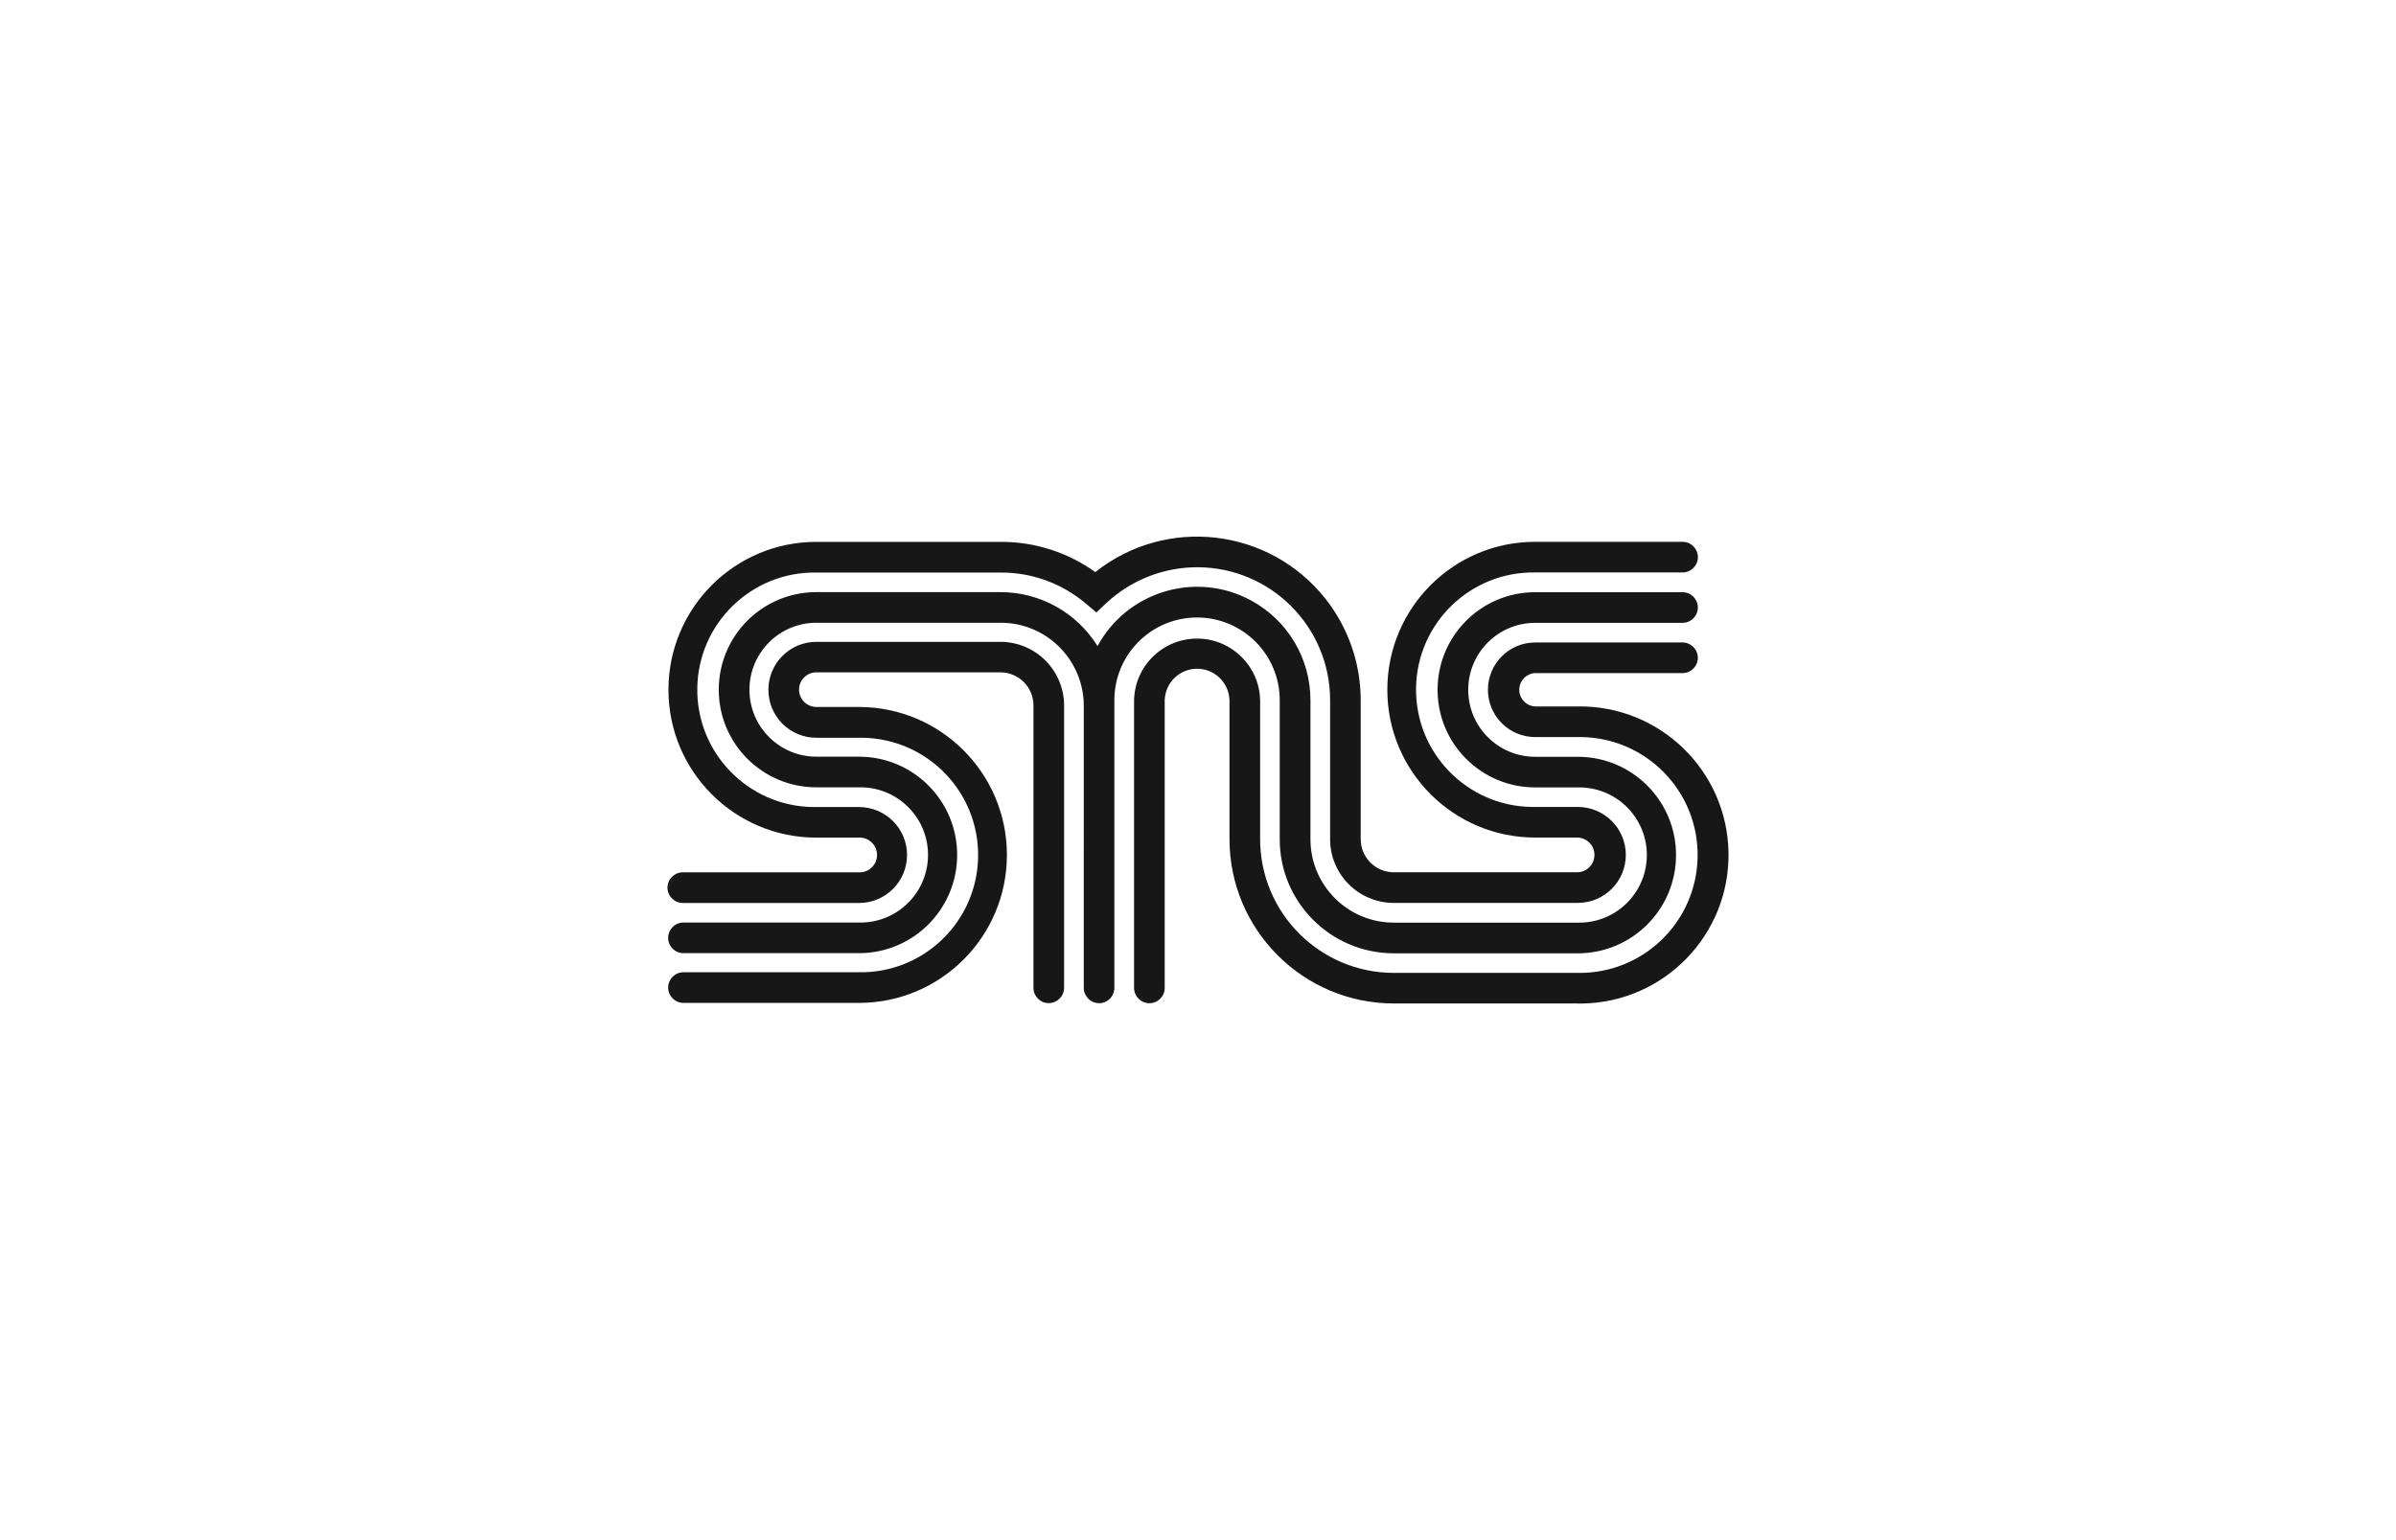
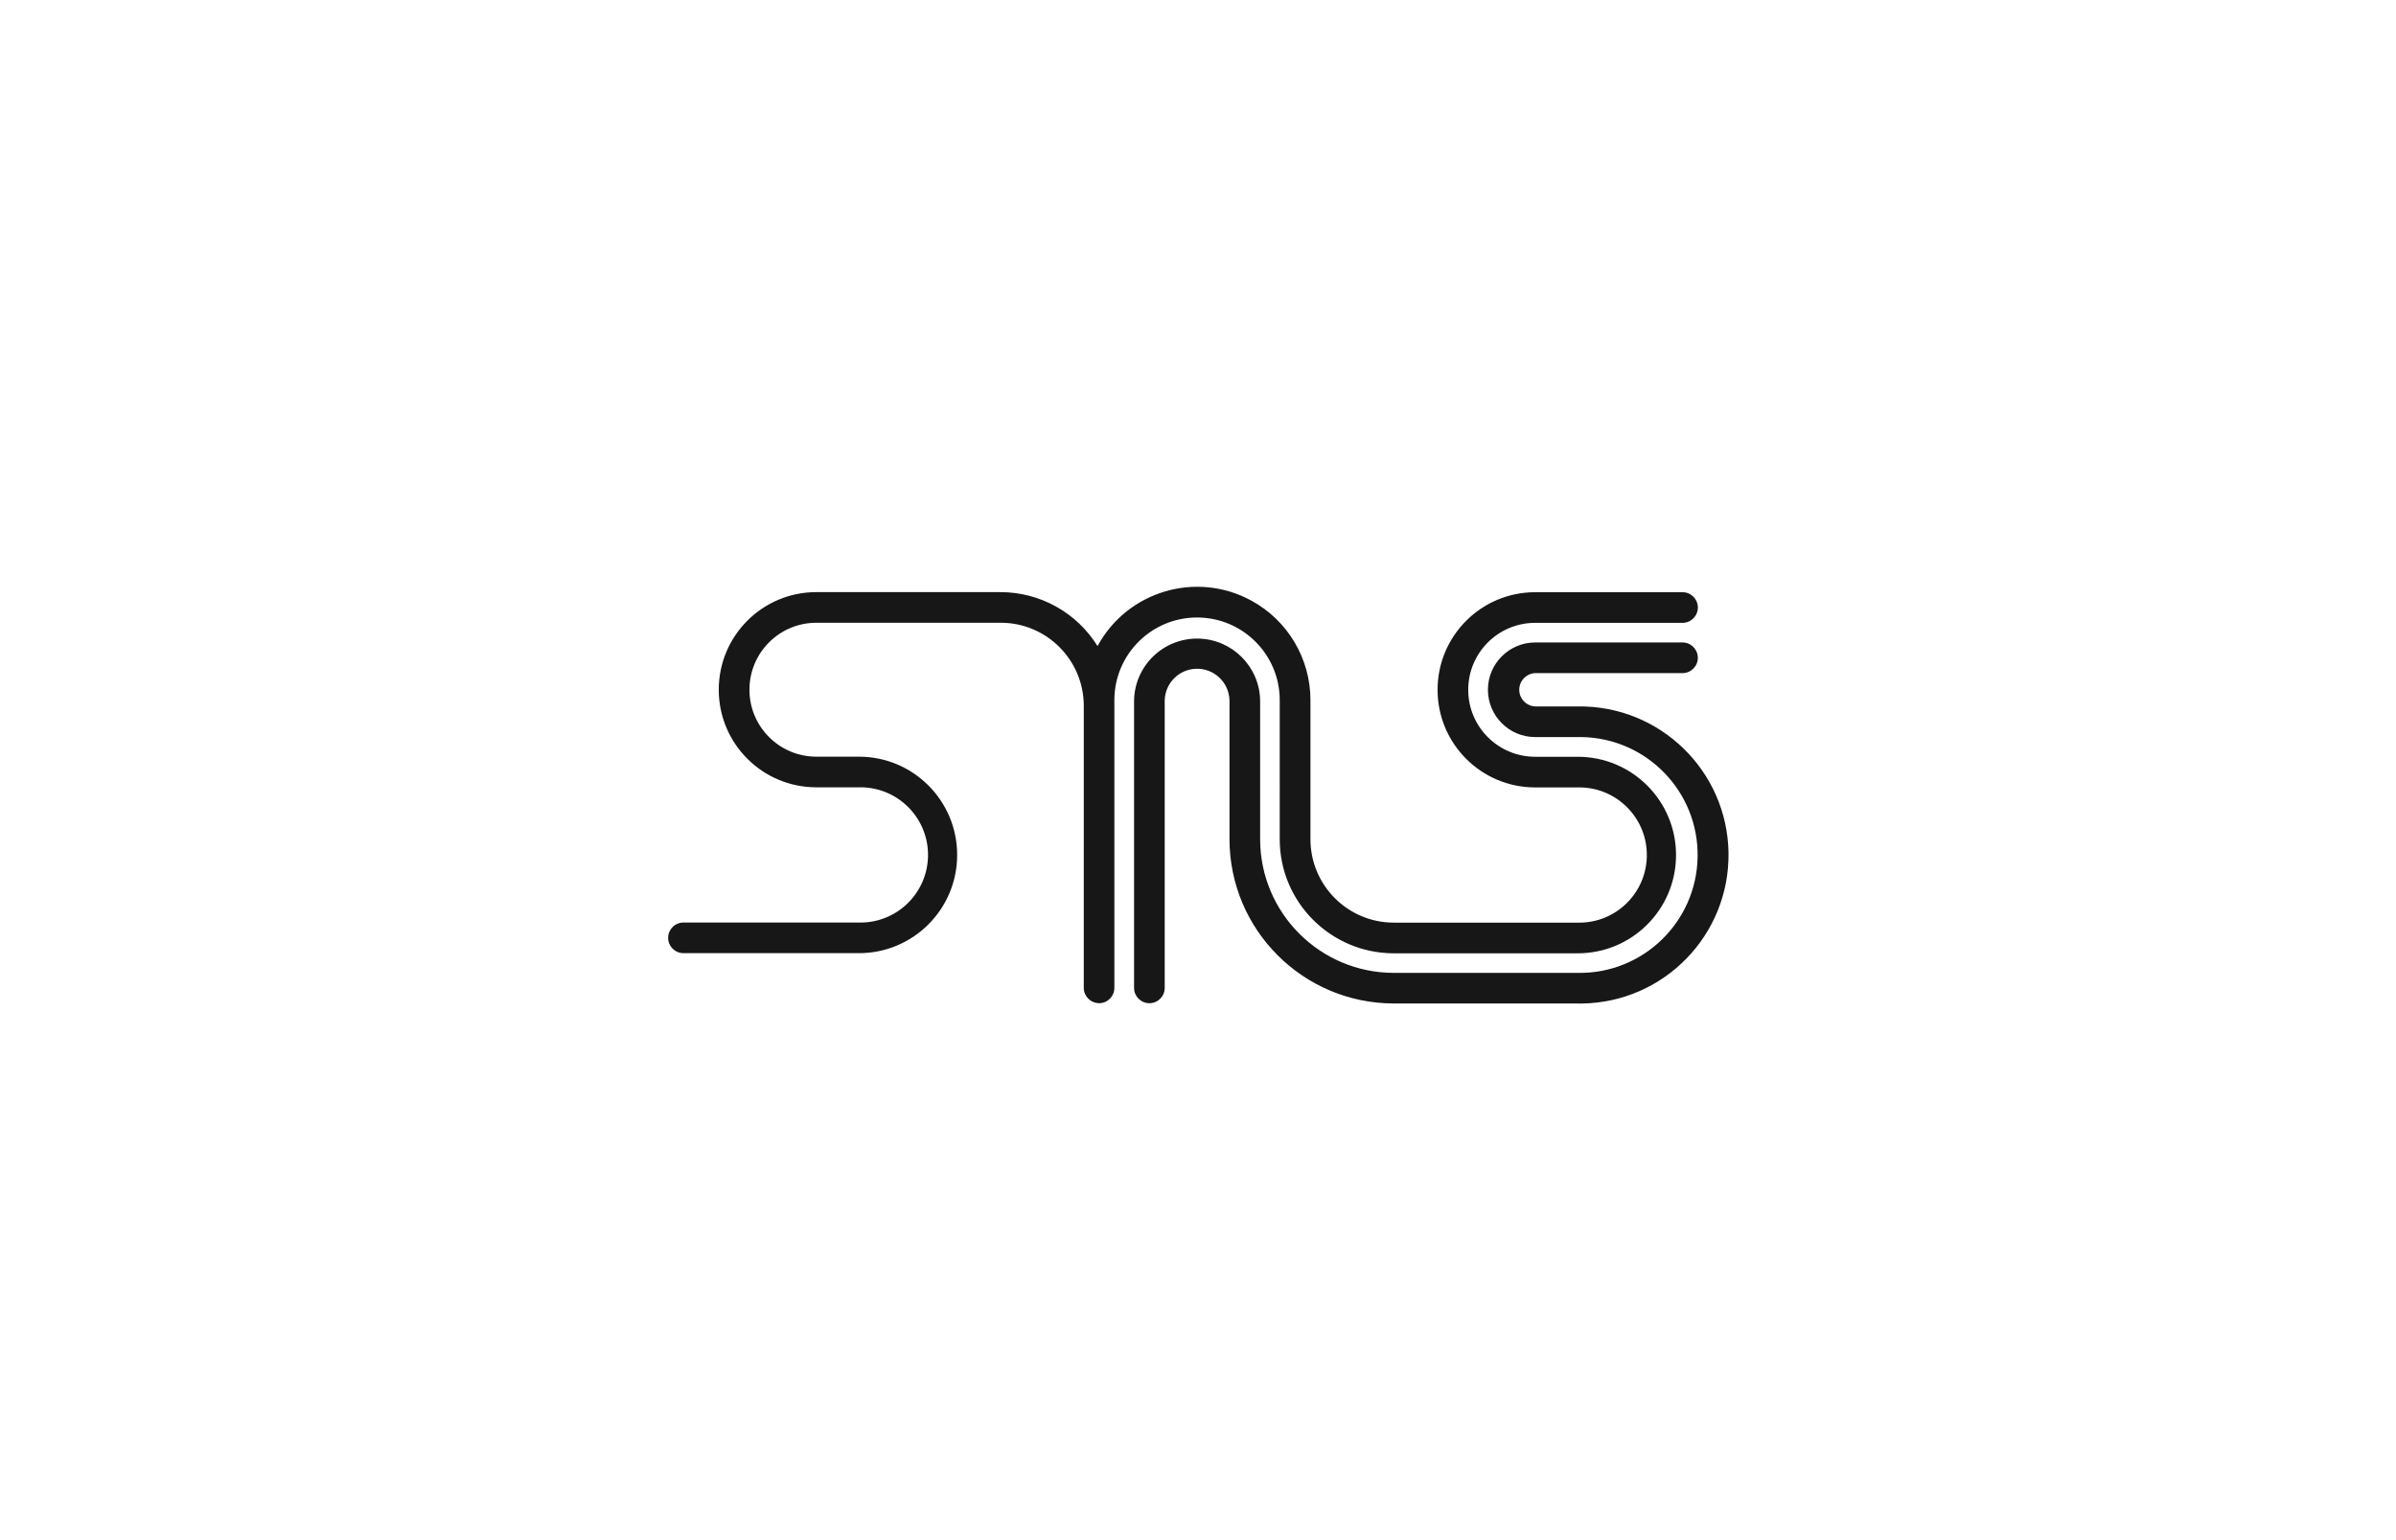
<svg xmlns="http://www.w3.org/2000/svg" version="1.1" id="Layer_1" x="0px" y="0px" viewBox="0 0 313.451 201.505" enable-background="new 0 0 313.451 201.505" xml:space="preserve">
  <g id="uuid-36e47534-5d58-42c1-bba1-6ffb48eb7994">
</g>
  <g>
-     <rect y="0" fill="#FFFFFF" width="313.451" height="201.505" />
    <g>
      <path fill="#171717" d="M206.411,131.289h-24.073c-11.863-0.013-21.479-9.629-21.492-21.492V91.606    c-0.073-2.341-2.027-4.181-4.368-4.108c-2.241,0.067-4.034,1.867-4.108,4.108v37.643    c0,1.107-0.894,2.007-2.001,2.007s-2.007-0.894-2.007-2.001l0,0V91.613c0.1-4.554,3.874-8.162,8.429-8.062    c4.414,0.1,7.969,3.654,8.062,8.062v18.191c0.013,9.649,7.829,17.471,17.484,17.484h24.073    c8.522,0.14,15.537-6.655,15.677-15.177s-6.655-15.537-15.177-15.677h-6.068c-3.421,0-6.188-2.774-6.188-6.188    s2.774-6.188,6.188-6.188h19.178c1.107-0.047,2.041,0.807,2.094,1.914c0.047,1.107-0.807,2.041-1.914,2.094    h-19.358c-1.207,0.053-2.14,1.074-2.087,2.274c0.047,1.134,0.954,2.041,2.087,2.087h5.568    c10.736-0.153,19.558,8.422,19.718,19.151c0.153,10.736-8.422,19.558-19.151,19.718h-0.56L206.411,131.289    L206.411,131.289z" />
-       <path fill="#171717" d="M206.411,118.133h-24.073c-4.601,0-8.329-3.734-8.329-8.329V91.613    c0-9.609-7.789-17.398-17.391-17.398c-4.414,0-8.662,1.68-11.89,4.694L143.429,80.13l-1.36-1.147    c-3.121-2.654-7.088-4.101-11.183-4.074h-24.073c-8.469-0.14-15.45,6.615-15.591,15.09    c-0.14,8.469,6.615,15.45,15.09,15.591h6.068c3.467,0,6.282,2.807,6.282,6.268c0,3.467-2.807,6.282-6.268,6.282    h-22.979c-1.107,0.047-2.041-0.807-2.094-1.914c-0.047-1.107,0.807-2.041,1.914-2.094h23.132    c1.254,0.053,2.314-0.92,2.367-2.174c0.053-1.254-0.92-2.314-2.174-2.367h-5.761    c-10.683,0-19.351-8.655-19.351-19.345c0-10.683,8.655-19.351,19.345-19.351h24.086    c4.448-0.027,8.796,1.36,12.41,3.954c9.262-7.348,22.726-5.801,30.081,3.454    c3.001,3.781,4.641,8.469,4.641,13.303v18.191c0,2.387,1.934,4.321,4.328,4.328h24.073    c1.254-0.053,2.227-1.114,2.174-2.367c-0.047-1.18-0.994-2.12-2.174-2.174h-5.568    c-10.683,0-19.351-8.655-19.351-19.345c0-10.683,8.655-19.351,19.345-19.351h19.191    c1.107-0.047,2.041,0.807,2.094,1.914c0.047,1.107-0.807,2.041-1.914,2.094H200.843    c-8.469-0.14-15.45,6.615-15.591,15.09c-0.14,8.469,6.615,15.45,15.09,15.591h6.068    c3.467,0,6.282,2.807,6.282,6.268c0,3.467-2.807,6.282-6.268,6.282h-0.013L206.411,118.133L206.411,118.133z" />
      <path fill="#171717" d="M143.789,131.249c-1.107,0-2.007-0.9-2.007-2.007l0,0V92.293    c-0.033-5.995-4.908-10.836-10.903-10.816h-24.073c-4.841,0-8.762,3.921-8.762,8.762s3.921,8.762,8.762,8.762h5.568    c7.102,0,12.85,5.761,12.843,12.863c0,7.095-5.755,12.843-12.843,12.843h-22.959    c-1.107,0-2.007-0.893-2.007-2.001S88.302,120.7,89.409,120.7h22.959c4.888,0.107,8.929-3.768,9.036-8.655    s-3.768-8.929-8.655-9.036H106.8c-7.055,0-12.77-5.715-12.77-12.77S99.745,77.469,106.8,77.469h24.073    c5.175,0,9.982,2.667,12.71,7.062c3.901-7.195,12.903-9.869,20.098-5.962c4.781,2.594,7.755,7.595,7.755,13.037    v18.191c0,6.021,4.875,10.909,10.896,10.916h24.073c4.888,0.107,8.929-3.768,9.036-8.655s-3.768-8.929-8.655-9.036    h-5.948c-7.055,0-12.77-5.715-12.77-12.77s5.715-12.77,12.77-12.77h19.185    c1.107-0.047,2.041,0.807,2.094,1.914c0.047,1.107-0.807,2.041-1.914,2.094h-19.365    c-4.841,0-8.762,3.921-8.762,8.762s3.921,8.762,8.762,8.762h5.568c7.102,0,12.857,5.755,12.857,12.857    s-5.755,12.857-12.857,12.857h-24.079c-8.229-0.013-14.904-6.682-14.91-14.91V91.606    c0-5.975-4.841-10.816-10.816-10.816s-10.816,4.841-10.816,10.816v37.643c0,1.107-0.894,2.001-2.001,2.007    L143.789,131.249L143.789,131.249z" />
-       <path fill="#171717" d="M137.207,131.249c-1.107,0-2.007-0.9-2.007-2.007l0,0V92.293    c0-2.387-1.934-4.321-4.328-4.328H106.8c-1.254,0-2.267,1.014-2.267,2.267c0,1.247,1.014,2.261,2.267,2.267h5.568    c10.689,0,19.358,8.669,19.358,19.358s-8.669,19.358-19.358,19.358H89.416c-1.107,0-2.007-0.894-2.007-2.001    s0.893-2.007,2.001-2.007h22.959c8.469,0.14,15.45-6.615,15.591-15.09c0.14-8.469-6.615-15.45-15.09-15.591H106.8    c-3.467,0-6.275-2.807-6.275-6.275s2.807-6.275,6.275-6.275h24.073c4.601,0,8.329,3.734,8.335,8.329v36.949    c-0.013,1.1-0.907,1.987-2.007,1.987L137.207,131.249L137.207,131.249z" />
    </g>
-     <rect y="0" fill="none" width="313.451" height="201.505" />
    <rect y="0" fill="none" width="313.451" height="201.505" />
    <rect y="0" fill="none" width="313.451" height="201.505" />
  </g>
</svg>